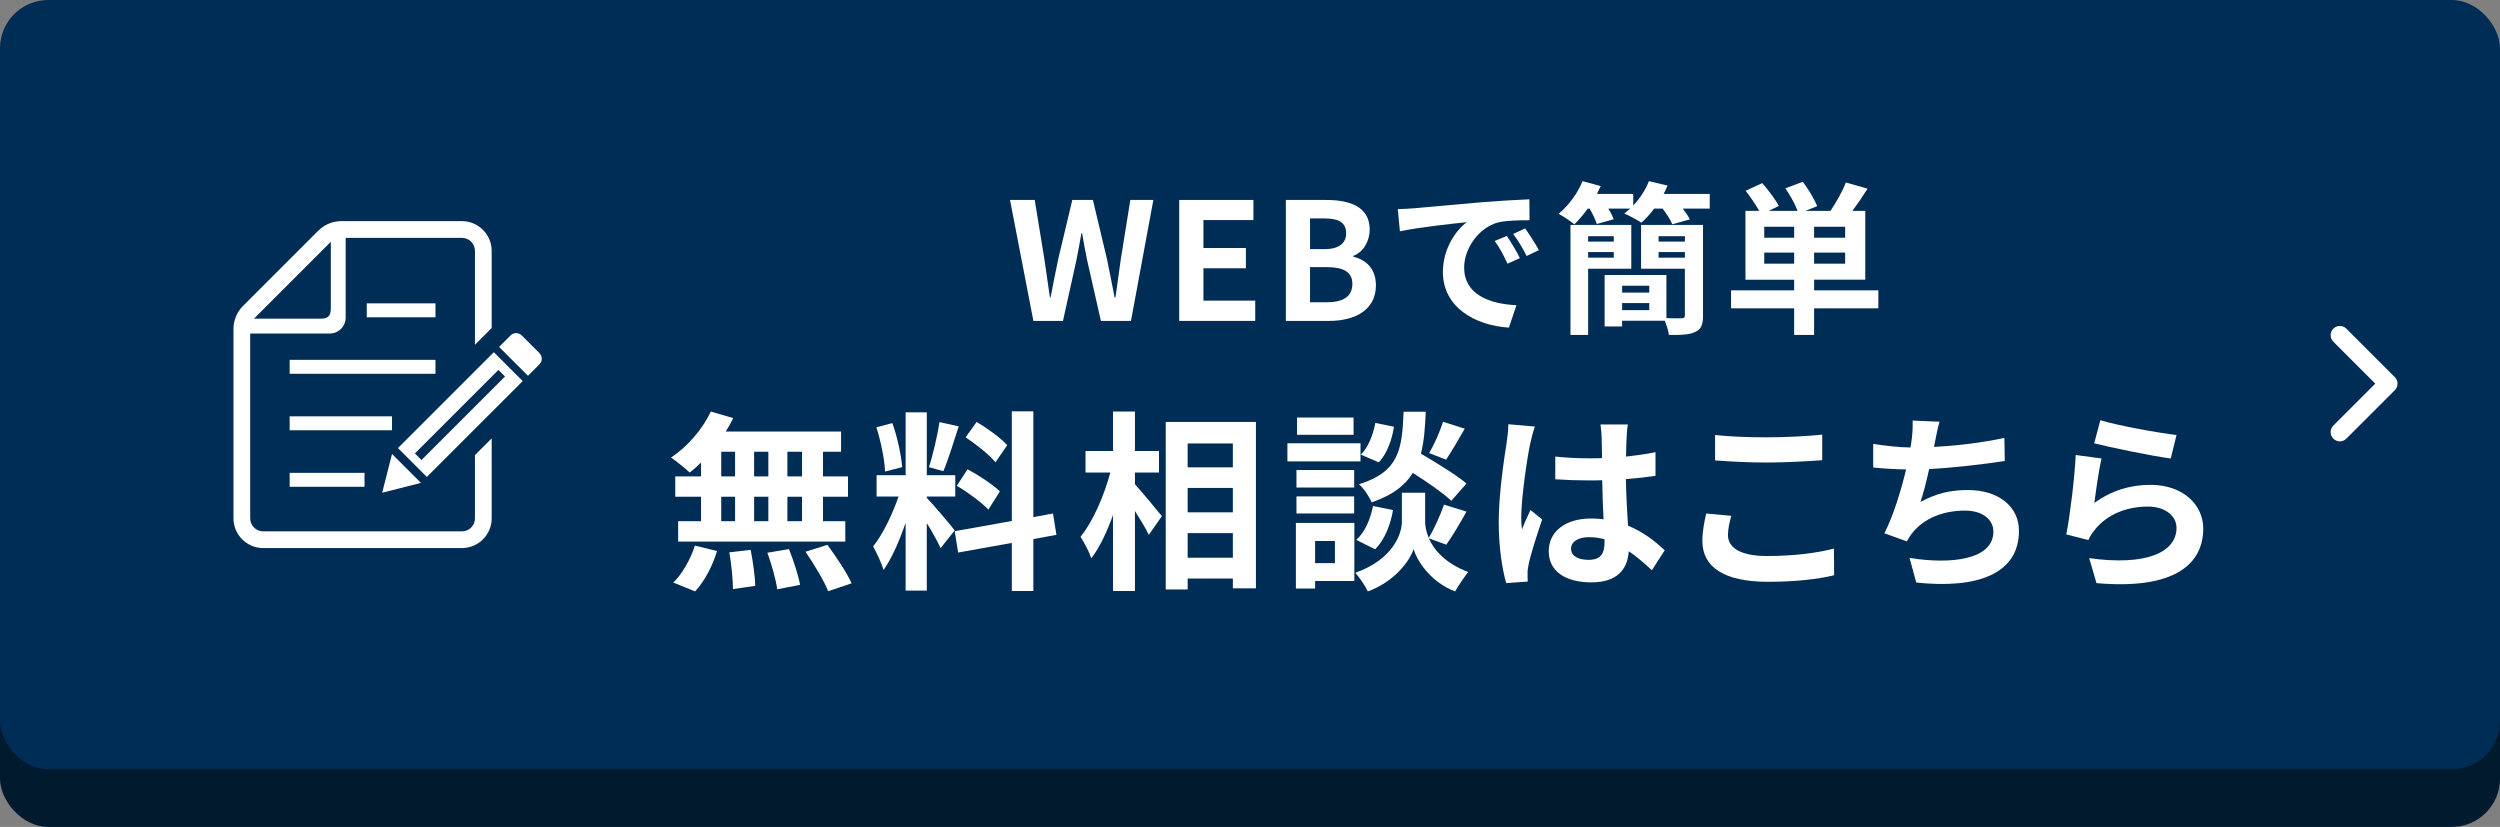
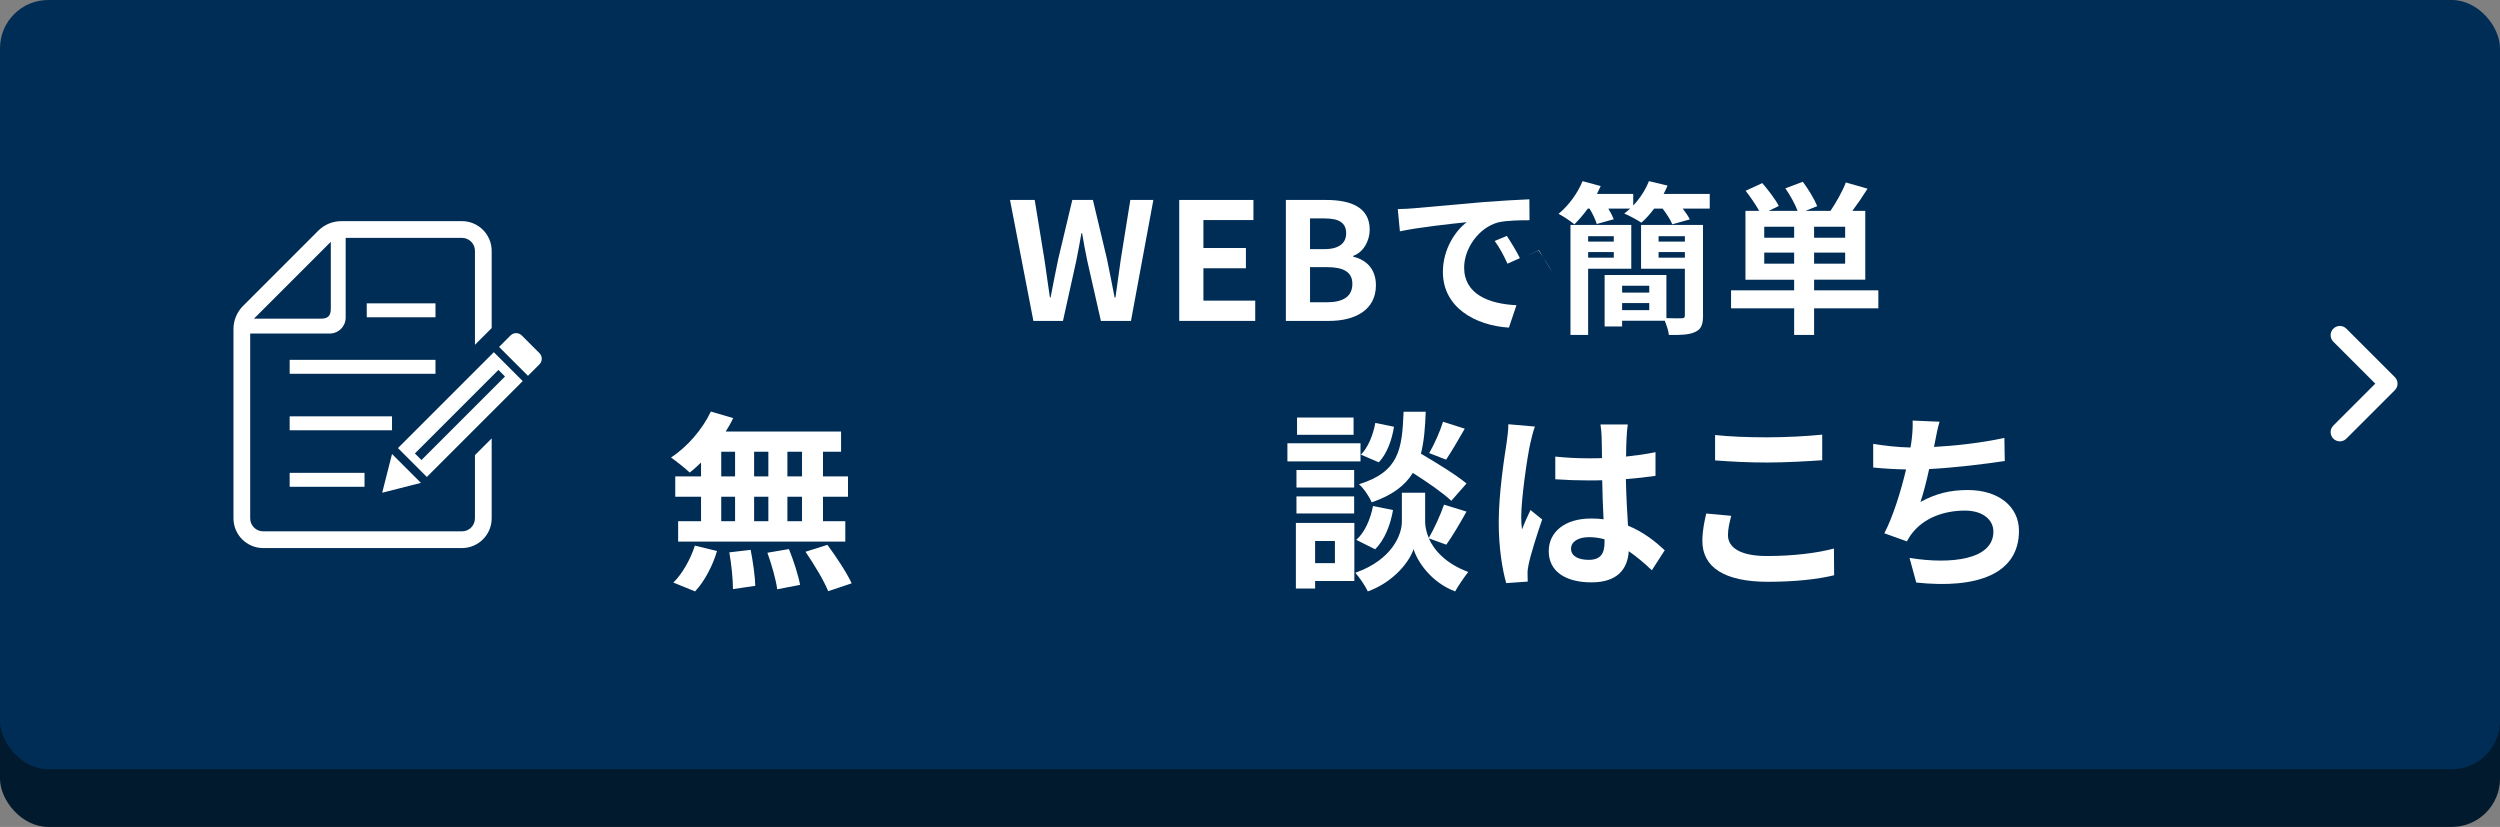
<svg xmlns="http://www.w3.org/2000/svg" id="_レイヤー_1" width="260" height="86" viewBox="0 0 260 86">
  <rect x="0" y="0" width="260" height="86" fill="#808080" stroke="none" />
  <rect y="6" width="260" height="80" rx="5.021" ry="5.021" style="fill:#011a2d;" />
  <rect width="260" height="80" rx="5.021" ry="5.021" style="fill:#002d56;" />
  <path d="M242.666,45.618c-.374-.374-.374-.981,0-1.355h0l4.364-4.364-4.364-4.364h0c-.374-.374-.374-.981,0-1.355h0c.374-.374.981-.374,1.355,0h0l5.042,5.042c.178.178.281.425.281.678h0c0,.252-.102.499-.281.678h0l-5.042,5.042c-.187.187-.432.281-.678.281h0c-.245,0-.49-.094-.678-.281h0Z" style="fill:#fff;" />
  <rect x="30.125" y="49.176" width="7.785" height="1.449" style="fill:#fff;" />
  <rect x="30.125" y="43.299" width="10.645" height="1.449" style="fill:#fff;" />
  <rect x="30.125" y="37.424" width="15.165" height="1.449" style="fill:#fff;" />
  <rect x="38.142" y="31.548" width="7.148" height="1.449" style="fill:#fff;" />
  <path d="M49.395,53.908c0,.746-.607,1.353-1.353,1.353h-20.669c-.746,0-1.353-.608-1.353-1.353v-19.221h8.271c.915,0,1.659-.744,1.659-1.659v-8.289h12.092c.746,0,1.353.607,1.353,1.352v9.766l1.739-1.739v-8.028c0-1.704-1.387-3.091-3.092-3.091h-12.541c-.901,0-1.765.357-2.402.994l-7.823,7.823c-.637.637-.995,1.501-.995,2.402v19.689c0,1.705,1.387,3.092,3.092,3.092h20.669c1.705,0,3.092-1.387,3.092-3.092v-8.315l-1.739,1.739v6.576h0ZM34.404,25.148v6.95c0,.752-.293,1.044-1.044,1.044h-6.95l7.994-7.994Z" style="fill:#fff;" />
  <path d="M56.104,36.729l-1.844-1.844c-.321-.321-.841-.321-1.162,0l-1.195,1.195,3.005,3.005,1.195-1.195c.321-.321.321-.841,0-1.162Z" style="fill:#fff;" />
  <polygon points="40.771 47.214 39.747 51.244 43.776 50.219 40.771 47.214" style="fill:#fff;" />
  <path d="M41.386,46.599l3.005,3.005,9.972-9.971-3.005-3.006-9.972,9.972ZM52.519,39.155l-8.688,8.688-.683-.684,8.688-8.688.683.684Z" style="fill:#fff;" />
  <path d="M72.908,48.103c-.4.38-.78.74-1.18,1.04-.44-.42-1.4-1.18-1.94-1.56,1.68-1.101,3.261-2.921,4.141-4.781l2.32.68c-.22.48-.48.94-.78,1.4h12.002v2.101h-1.88v2.561h2.601v2.12h-2.601v2.541h2.321v2.12h-17.384v-2.12h2.38v-2.541h-2.681v-2.12h2.681v-1.44ZM70.027,60.585c.88-.84,1.78-2.38,2.24-3.841l2.301.561c-.44,1.521-1.3,3.16-2.281,4.201l-2.26-.921ZM75.008,49.543h1.44v-2.561h-1.44v2.561ZM75.008,54.204h1.44v-2.541h-1.44v2.541ZM78.069,57.185c.24,1.221.46,2.801.48,3.741l-2.32.34c0-.96-.16-2.601-.38-3.821l2.22-.26ZM79.909,49.543v-2.561h-1.48v2.561h1.48ZM78.429,51.663v2.541h1.48v-2.541h-1.48ZM82.05,57.104c.48,1.181.98,2.74,1.16,3.721l-2.38.46c-.12-.96-.58-2.58-1.021-3.801l2.241-.38ZM83.41,46.982h-1.521v2.561h1.521v-2.561ZM83.41,51.663h-1.521v2.541h1.521v-2.541ZM86.051,56.664c.9,1.221,2.021,2.901,2.521,4.001l-2.44.82c-.42-1.061-1.48-2.82-2.361-4.101l2.281-.721Z" style="fill:#fff;" />
-   <path d="M97.827,57.005c-.3-.641-.86-1.681-1.44-2.601v7.021h-2.201v-7.062c-.64,1.86-1.44,3.721-2.3,4.921-.2-.721-.72-1.801-1.081-2.461,1-1.22,2.021-3.36,2.641-5.181h-2.28v-2.221h3.021v-6.541h2.201v6.541h2.96v2.221h-2.96v.14c.58.58,2.48,2.821,2.9,3.381l-1.46,1.841ZM92.045,49.043c-.04-1.221-.44-3.161-.9-4.602l1.66-.439c.52,1.44.92,3.341,1.021,4.581l-1.781.46ZM99.707,44.342c-.52,1.601-1.1,3.501-1.6,4.661l-1.5-.42c.42-1.261.88-3.281,1.101-4.682l2,.44ZM107.469,56.064v5.401h-2.24v-5.001l-5.581,1-.36-2.221,5.941-1.061v-11.402h2.24v11.003l2.041-.381.36,2.221-2.401.44ZM100.627,48.803c1.16.62,2.641,1.601,3.361,2.301l-1.2,1.9c-.66-.721-2.121-1.801-3.281-2.48l1.12-1.721ZM103.528,48.083c-.62-.78-2-1.86-3.101-2.601l1.14-1.601c1.121.66,2.541,1.681,3.181,2.42l-1.221,1.781Z" style="fill:#fff;" />
-   <path d="M118.034,50.363c.7.76,2.401,2.82,2.801,3.32l-1.36,1.94c-.3-.64-.88-1.58-1.44-2.48v8.322h-2.28v-7.902c-.64,1.761-1.4,3.401-2.26,4.501-.22-.68-.74-1.64-1.121-2.24,1.3-1.58,2.46-4.301,3.101-6.682h-2.58v-2.24h2.86v-4.101h2.28v4.101h2.501v2.24h-2.501v1.221ZM130.617,43.882v17.304h-2.4v-1.021h-4.701v1.141h-2.281v-17.424h9.382ZM123.516,46.122v2.48h4.701v-2.48h-4.701ZM123.516,50.743v2.541h4.701v-2.541h-4.701ZM128.217,58.005v-2.561h-4.701v2.561h4.701Z" style="fill:#fff;" />
  <path d="M141.493,47.982h-7.602v-1.88h7.602v1.88ZM140.853,60.425h-4.081v.78h-2v-6.821h6.081v6.041ZM140.833,50.703h-6.001v-1.82h6.001v1.82ZM134.831,51.623h6.001v1.78h-6.001v-1.78ZM140.772,45.222h-5.881v-1.8h5.881v1.8ZM136.771,56.265v2.3h2.061v-2.3h-2.061ZM148.594,55.984c.54,1.22,1.74,2.62,4.101,3.501-.42.54-1.041,1.44-1.36,2.021-2.521-.94-3.961-3.161-4.321-4.401-.4,1.24-2,3.4-4.761,4.401-.24-.54-.88-1.461-1.3-1.94,3.821-1.341,4.841-3.961,4.841-5.302v-3.021h2.421v3.021c0,.44.1,1.04.38,1.681.56-.96,1.22-2.4,1.581-3.461l2.34.721c-.7,1.26-1.48,2.58-2.101,3.44l-1.82-.66ZM141.053,56.145c.88-.761,1.48-2.161,1.74-3.521l2.081.42c-.26,1.54-.88,3.12-1.86,4.081l-1.96-.98ZM150.935,52.083c-.84-.8-2.48-1.939-4-2.9-.82,1.32-2.121,2.32-4.281,3.061-.24-.58-.82-1.46-1.32-1.88,4.161-1.301,4.481-3.581,4.641-7.542h2.301c-.06,1.66-.18,3.101-.5,4.361,1.641.96,3.661,2.2,4.741,3.101l-1.581,1.8ZM144.974,44.382c-.2,1.32-.72,2.801-1.581,3.701l-1.86-.801c.74-.72,1.28-2.061,1.5-3.301l1.94.4ZM152.335,44.582c-.66,1.16-1.38,2.38-1.94,3.221l-1.76-.681c.52-.88,1.14-2.28,1.44-3.261l2.26.721Z" style="fill:#fff;" />
  <path d="M159.628,44.362c-.16.399-.4,1.399-.48,1.76-.3,1.32-.94,5.682-.94,7.662,0,.399.02.88.08,1.28.26-.7.58-1.36.88-2.021l1.22.979c-.56,1.621-1.2,3.642-1.42,4.722-.06.28-.12.7-.1.92,0,.2,0,.54.02.82l-2.24.16c-.4-1.381-.78-3.641-.78-6.321,0-3.001.58-6.741.82-8.262.08-.561.18-1.32.18-1.94l2.761.24ZM171.791,59.305c-.82-.78-1.62-1.44-2.4-1.98-.12,1.881-1.2,3.241-3.881,3.241-2.721,0-4.441-1.16-4.441-3.241,0-2.021,1.7-3.4,4.401-3.4.46,0,.9.021,1.3.08-.06-1.221-.12-2.66-.14-4.061-.48.02-.96.02-1.42.02-1.16,0-2.28-.04-3.46-.12v-2.36c1.14.12,2.28.18,3.46.18.46,0,.94,0,1.4-.02-.02-.98-.02-1.78-.04-2.2,0-.301-.06-.9-.12-1.301h2.841c-.06.38-.1.86-.12,1.28-.02.44-.06,1.181-.06,2.061,1.081-.12,2.121-.26,3.061-.46v2.461c-.96.14-2,.26-3.081.34.04,1.92.14,3.501.22,4.841,1.66.68,2.9,1.7,3.821,2.561l-1.34,2.08ZM166.87,56.084c-.52-.14-1.061-.22-1.601-.22-1.12,0-1.88.46-1.88,1.2,0,.8.8,1.16,1.84,1.16,1.22,0,1.641-.64,1.641-1.8v-.341Z" style="fill:#fff;" />
  <path d="M180.048,53.644c-.18.721-.34,1.341-.34,2.001,0,1.26,1.2,2.181,4.061,2.181,2.68,0,5.201-.301,6.961-.78l.02,2.78c-1.721.42-4.101.68-6.881.68-4.541,0-6.822-1.52-6.822-4.24,0-1.16.24-2.121.4-2.861l2.6.24ZM178.368,45.242c1.48.16,3.321.24,5.401.24,1.96,0,4.221-.12,5.741-.28v2.66c-1.38.101-3.841.24-5.721.24-2.081,0-3.801-.1-5.421-.22v-2.641Z" style="fill:#fff;" />
  <path d="M208.492,47.942c-2.061.32-5.201.7-7.861.841-.26,1.2-.581,2.46-.9,3.42,1.6-.88,3.101-1.24,4.921-1.24,3.201,0,5.321,1.721,5.321,4.241,0,4.461-4.281,6.062-10.682,5.381l-.7-2.561c4.341.7,8.722.181,8.722-2.74,0-1.181-1.04-2.181-2.96-2.181-2.281,0-4.301.82-5.481,2.341-.22.26-.36.52-.56.86l-2.34-.841c.94-1.82,1.74-4.461,2.26-6.641-1.26-.021-2.42-.101-3.42-.2v-2.461c1.18.2,2.68.36,3.881.38.04-.3.1-.56.12-.8.1-.86.12-1.341.1-2.001l2.801.12c-.22.7-.32,1.36-.46,2.021l-.12.601c2.26-.12,4.941-.42,7.321-.94l.04,2.4Z" style="fill:#fff;" />
-   <path d="M217.816,52.304c1.801-1.301,3.761-1.881,5.821-1.881,3.481,0,5.501,2.141,5.501,4.541,0,3.621-2.861,6.401-11.103,5.682l-.76-2.601c5.941.84,9.082-.62,9.082-3.141,0-1.28-1.22-2.221-2.96-2.221-2.241,0-4.221.82-5.461,2.32-.36.44-.58.761-.74,1.16l-2.3-.58c.38-1.94.86-5.801.98-8.262l2.68.36c-.26,1.101-.6,3.48-.74,4.621ZM218.437,43.702c1.88.58,6.181,1.34,7.921,1.54l-.6,2.44c-2-.26-6.421-1.181-7.962-1.58l.641-2.4Z" style="fill:#fff;" />
  <path d="M105.044,20.795h2.566l1.003,6.136c.187,1.326.391,2.669.578,4.012h.068c.255-1.343.527-2.703.799-4.012l1.462-6.136h2.142l1.461,6.136c.272,1.292.527,2.652.799,4.012h.085c.187-1.36.374-2.703.561-4.012l.986-6.136h2.396l-2.329,12.579h-3.128l-1.411-6.221c-.204-.986-.391-1.955-.544-2.907h-.068c-.17.952-.34,1.92-.544,2.907l-1.377,6.221h-3.077l-2.431-12.579Z" style="fill:#fff;" />
  <path d="M122.64,20.795h7.717v2.091h-5.202v2.907h4.419v2.107h-4.419v3.366h5.389v2.108h-7.904v-12.579Z" style="fill:#fff;" />
  <path d="M133.728,20.795h4.165c2.583,0,4.556.748,4.556,3.094,0,1.156-.646,2.346-1.717,2.72v.085c1.36.323,2.363,1.275,2.363,2.975,0,2.533-2.108,3.706-4.879,3.706h-4.487v-12.579ZM137.705,25.911c1.598,0,2.295-.646,2.295-1.648,0-1.105-.748-1.547-2.261-1.547h-1.496v3.195h1.462ZM137.994,31.436c1.717,0,2.652-.612,2.652-1.92,0-1.224-.918-1.734-2.652-1.734h-1.751v3.654h1.751Z" style="fill:#fff;" />
-   <path d="M147.02,21.662c1.411-.119,4.199-.374,7.275-.646,1.734-.136,3.569-.238,4.759-.289l.017,2.176c-.901,0-2.346.017-3.247.221-2.04.544-3.553,2.72-3.553,4.708,0,2.771,2.584,3.773,5.439,3.91l-.782,2.329c-3.536-.221-6.867-2.125-6.867-5.779,0-2.431,1.343-4.334,2.481-5.185-1.462.153-4.998.527-6.952.952l-.221-2.312c.68-.017,1.326-.051,1.649-.085ZM158.068,26.846l-1.292.578c-.425-.935-.782-1.598-1.326-2.363l1.258-.527c.408.612,1.037,1.632,1.36,2.312ZM160.04,26.013l-1.274.612c-.459-.917-.85-1.547-1.394-2.294l1.241-.578c.425.595,1.071,1.598,1.428,2.261Z" style="fill:#fff;" />
+   <path d="M147.02,21.662c1.411-.119,4.199-.374,7.275-.646,1.734-.136,3.569-.238,4.759-.289l.017,2.176c-.901,0-2.346.017-3.247.221-2.04.544-3.553,2.72-3.553,4.708,0,2.771,2.584,3.773,5.439,3.91l-.782,2.329c-3.536-.221-6.867-2.125-6.867-5.779,0-2.431,1.343-4.334,2.481-5.185-1.462.153-4.998.527-6.952.952l-.221-2.312c.68-.017,1.326-.051,1.649-.085ZM158.068,26.846l-1.292.578c-.425-.935-.782-1.598-1.326-2.363l1.258-.527c.408.612,1.037,1.632,1.36,2.312ZM160.04,26.013l-1.274.612l1.241-.578c.425.595,1.071,1.598,1.428,2.261Z" style="fill:#fff;" />
  <path d="M177.812,20.166v1.53h-2.805c.306.391.578.799.731,1.122l-1.819.51c-.17-.459-.595-1.088-1.003-1.632h-.884c-.425.578-.884,1.071-1.326,1.462-.442-.289-1.309-.765-1.785-.952.204-.153.408-.323.612-.51h-2.261c.238.391.442.799.561,1.105l-1.768.493c-.136-.442-.425-1.071-.748-1.598h-.187c-.459.629-.935,1.19-1.394,1.632-.391-.323-1.189-.867-1.648-1.088,1.037-.85,1.989-2.142,2.499-3.4l1.887.51c-.119.272-.255.544-.391.816h3.774v1.207c.697-.731,1.275-1.632,1.632-2.533l1.938.459c-.119.289-.255.578-.408.867h4.793ZM165.166,27.951v6.884h-1.836v-11.44h6.323v4.556h-4.487ZM165.166,24.568v.561h2.668v-.561h-2.668ZM167.834,26.795v-.578h-2.668v.578h2.668ZM177.115,32.812c0,.935-.187,1.428-.799,1.7-.595.306-1.496.34-2.754.323-.034-.425-.238-1.003-.425-1.479h-4.437v.595h-1.819v-5.354h6.425v4.487c.68.034,1.36.017,1.581.017.255,0,.34-.068.34-.323v-4.828h-4.556v-4.556h6.442v9.417ZM168.701,29.719v.714h2.821v-.714h-2.821ZM171.522,32.251v-.731h-2.821v.731h2.821ZM172.492,24.568v.561h2.737v-.561h-2.737ZM175.229,26.795v-.578h-2.737v.578h2.737Z" style="fill:#fff;" />
  <path d="M195.346,32.064h-6.68v2.771h-2.074v-2.771h-6.562v-1.87h6.562v-1.105h-5.065v-7.156h1.428c-.357-.646-.918-1.462-1.411-2.091l1.734-.799c.612.714,1.376,1.7,1.717,2.38l-1.054.51h3.009c-.255-.697-.765-1.615-1.275-2.346l1.819-.68c.578.765,1.207,1.818,1.496,2.533l-1.224.493h2.601c.578-.85,1.258-2.04,1.598-2.958l2.261.646c-.51.816-1.071,1.632-1.581,2.312h1.343v7.156h-5.321v1.105h6.68v1.87ZM186.592,23.583h-3.111v1.139h3.111v-1.139ZM186.592,27.424v-1.156h-3.111v1.156h3.111ZM191.896,23.583h-3.23v1.139h3.23v-1.139ZM191.896,26.268h-3.23v1.156h3.23v-1.156Z" style="fill:#fff;" />
</svg>